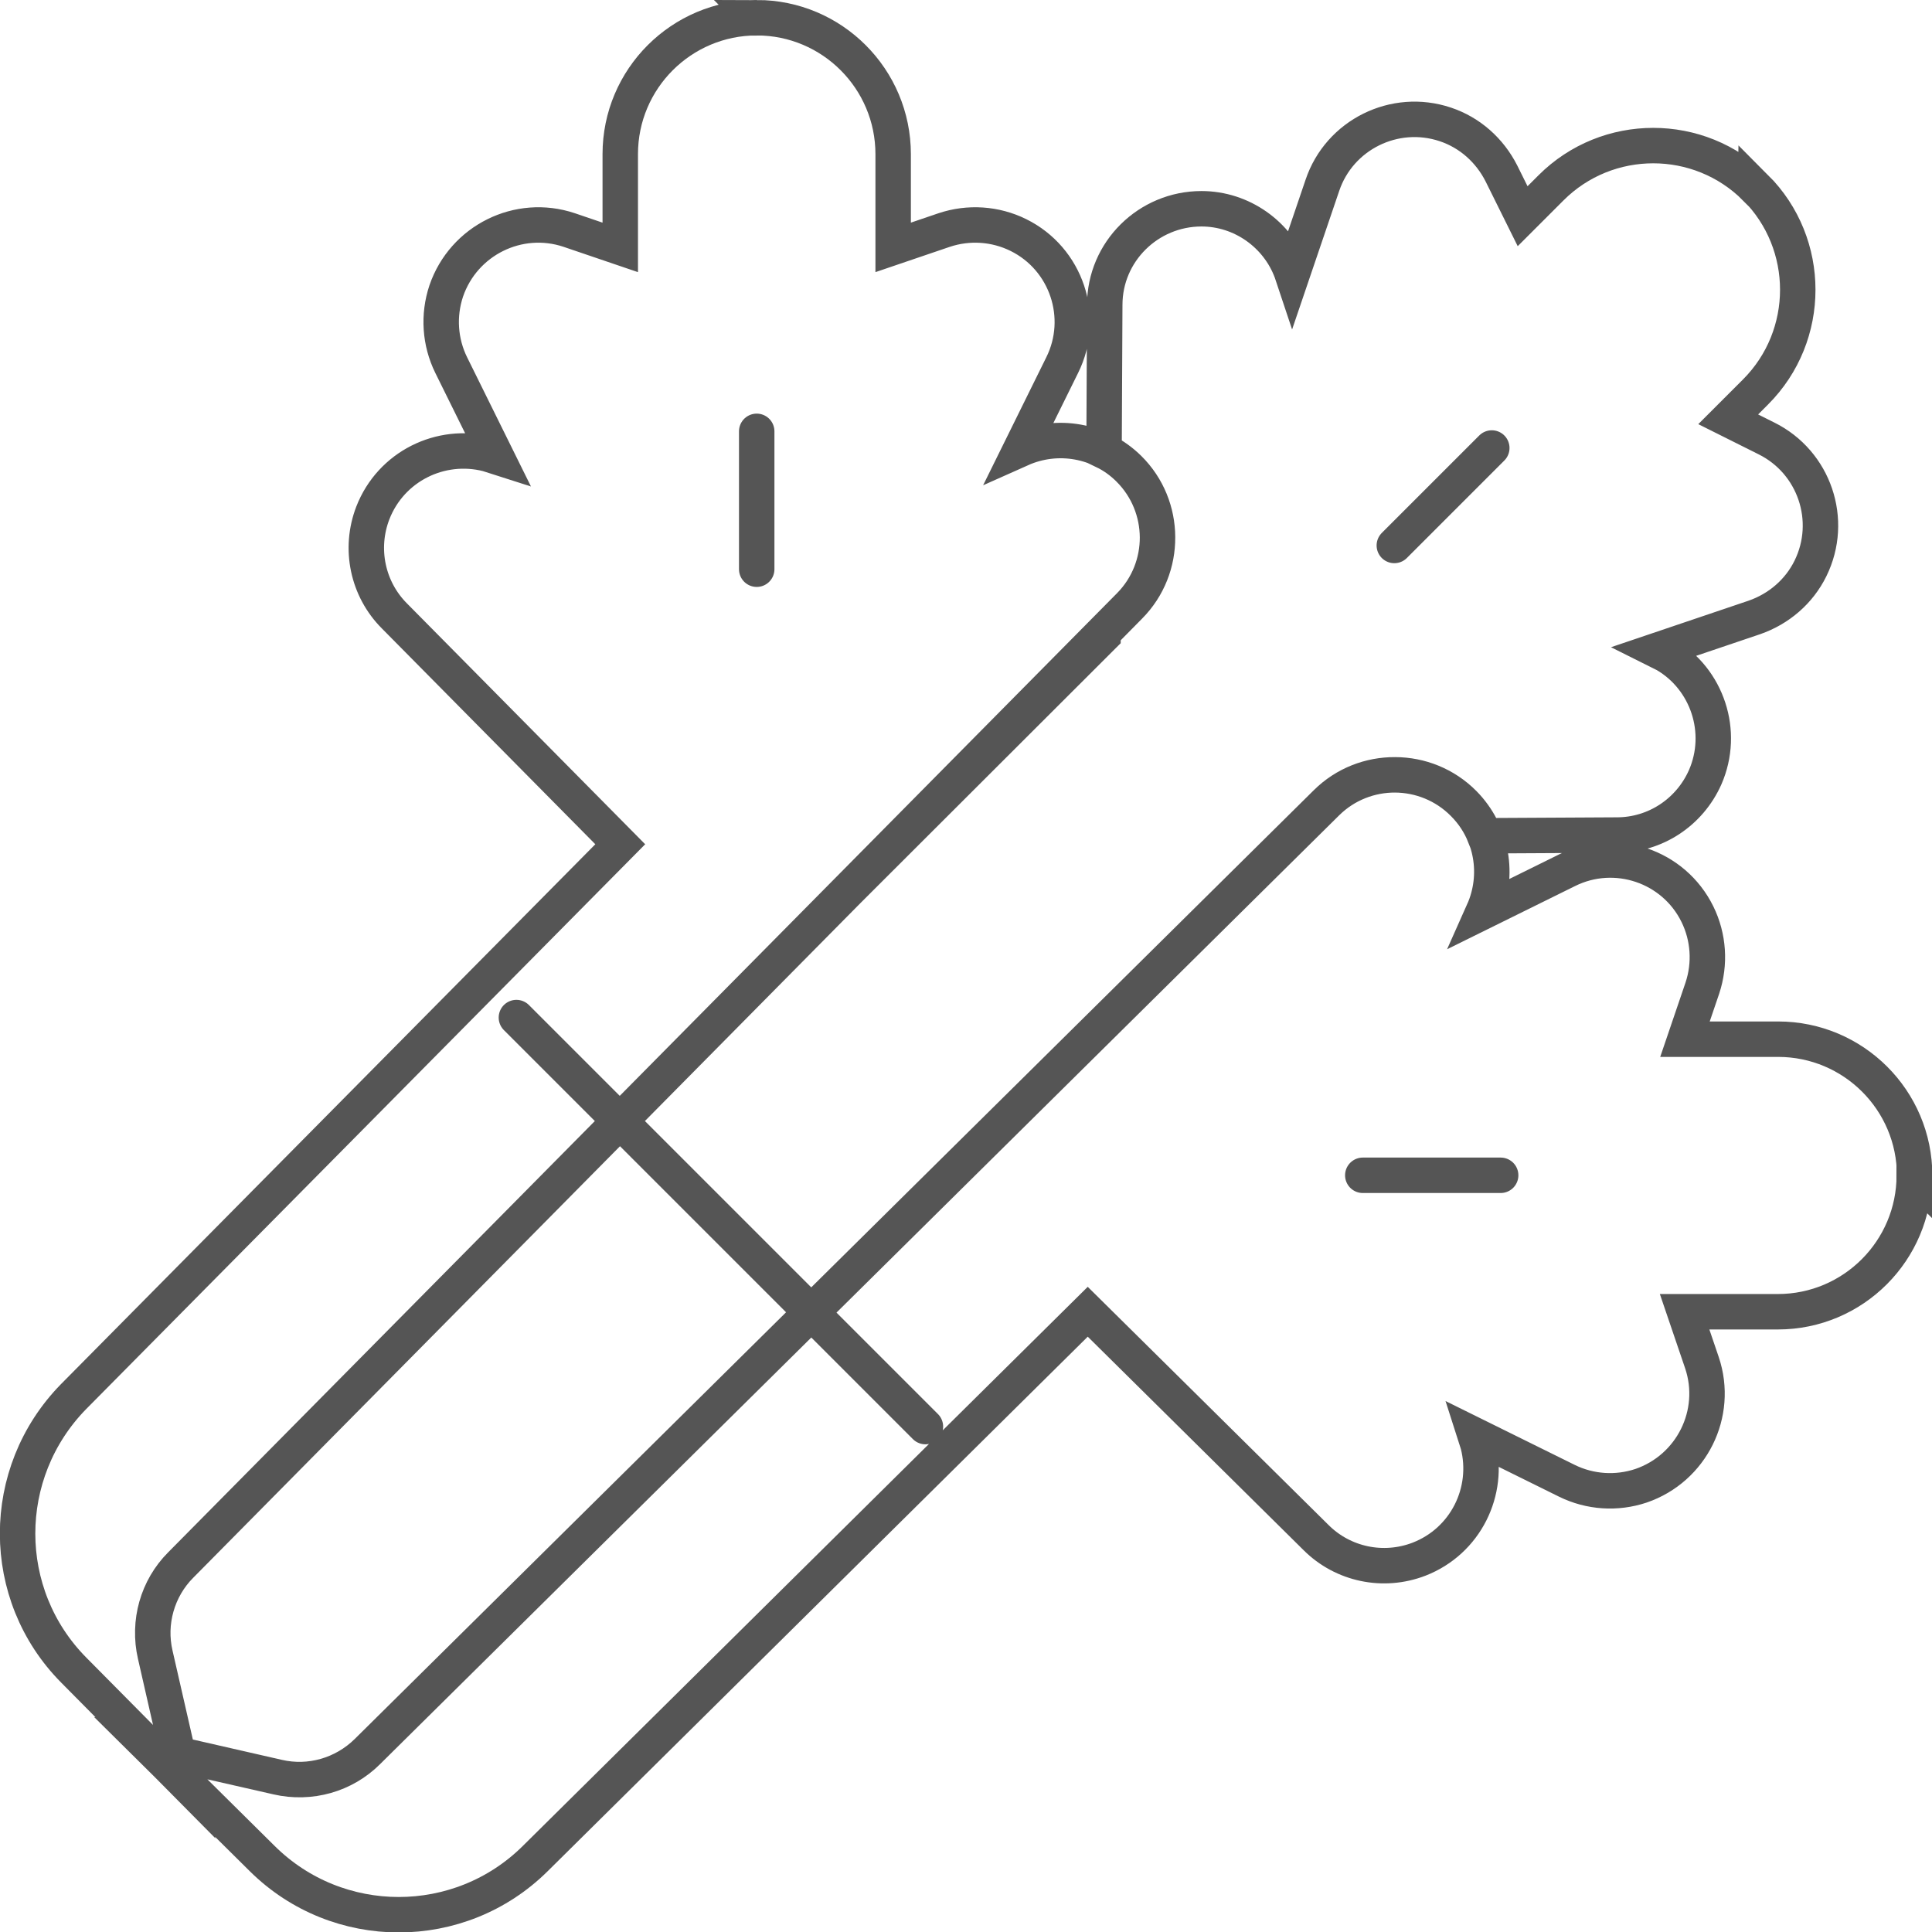
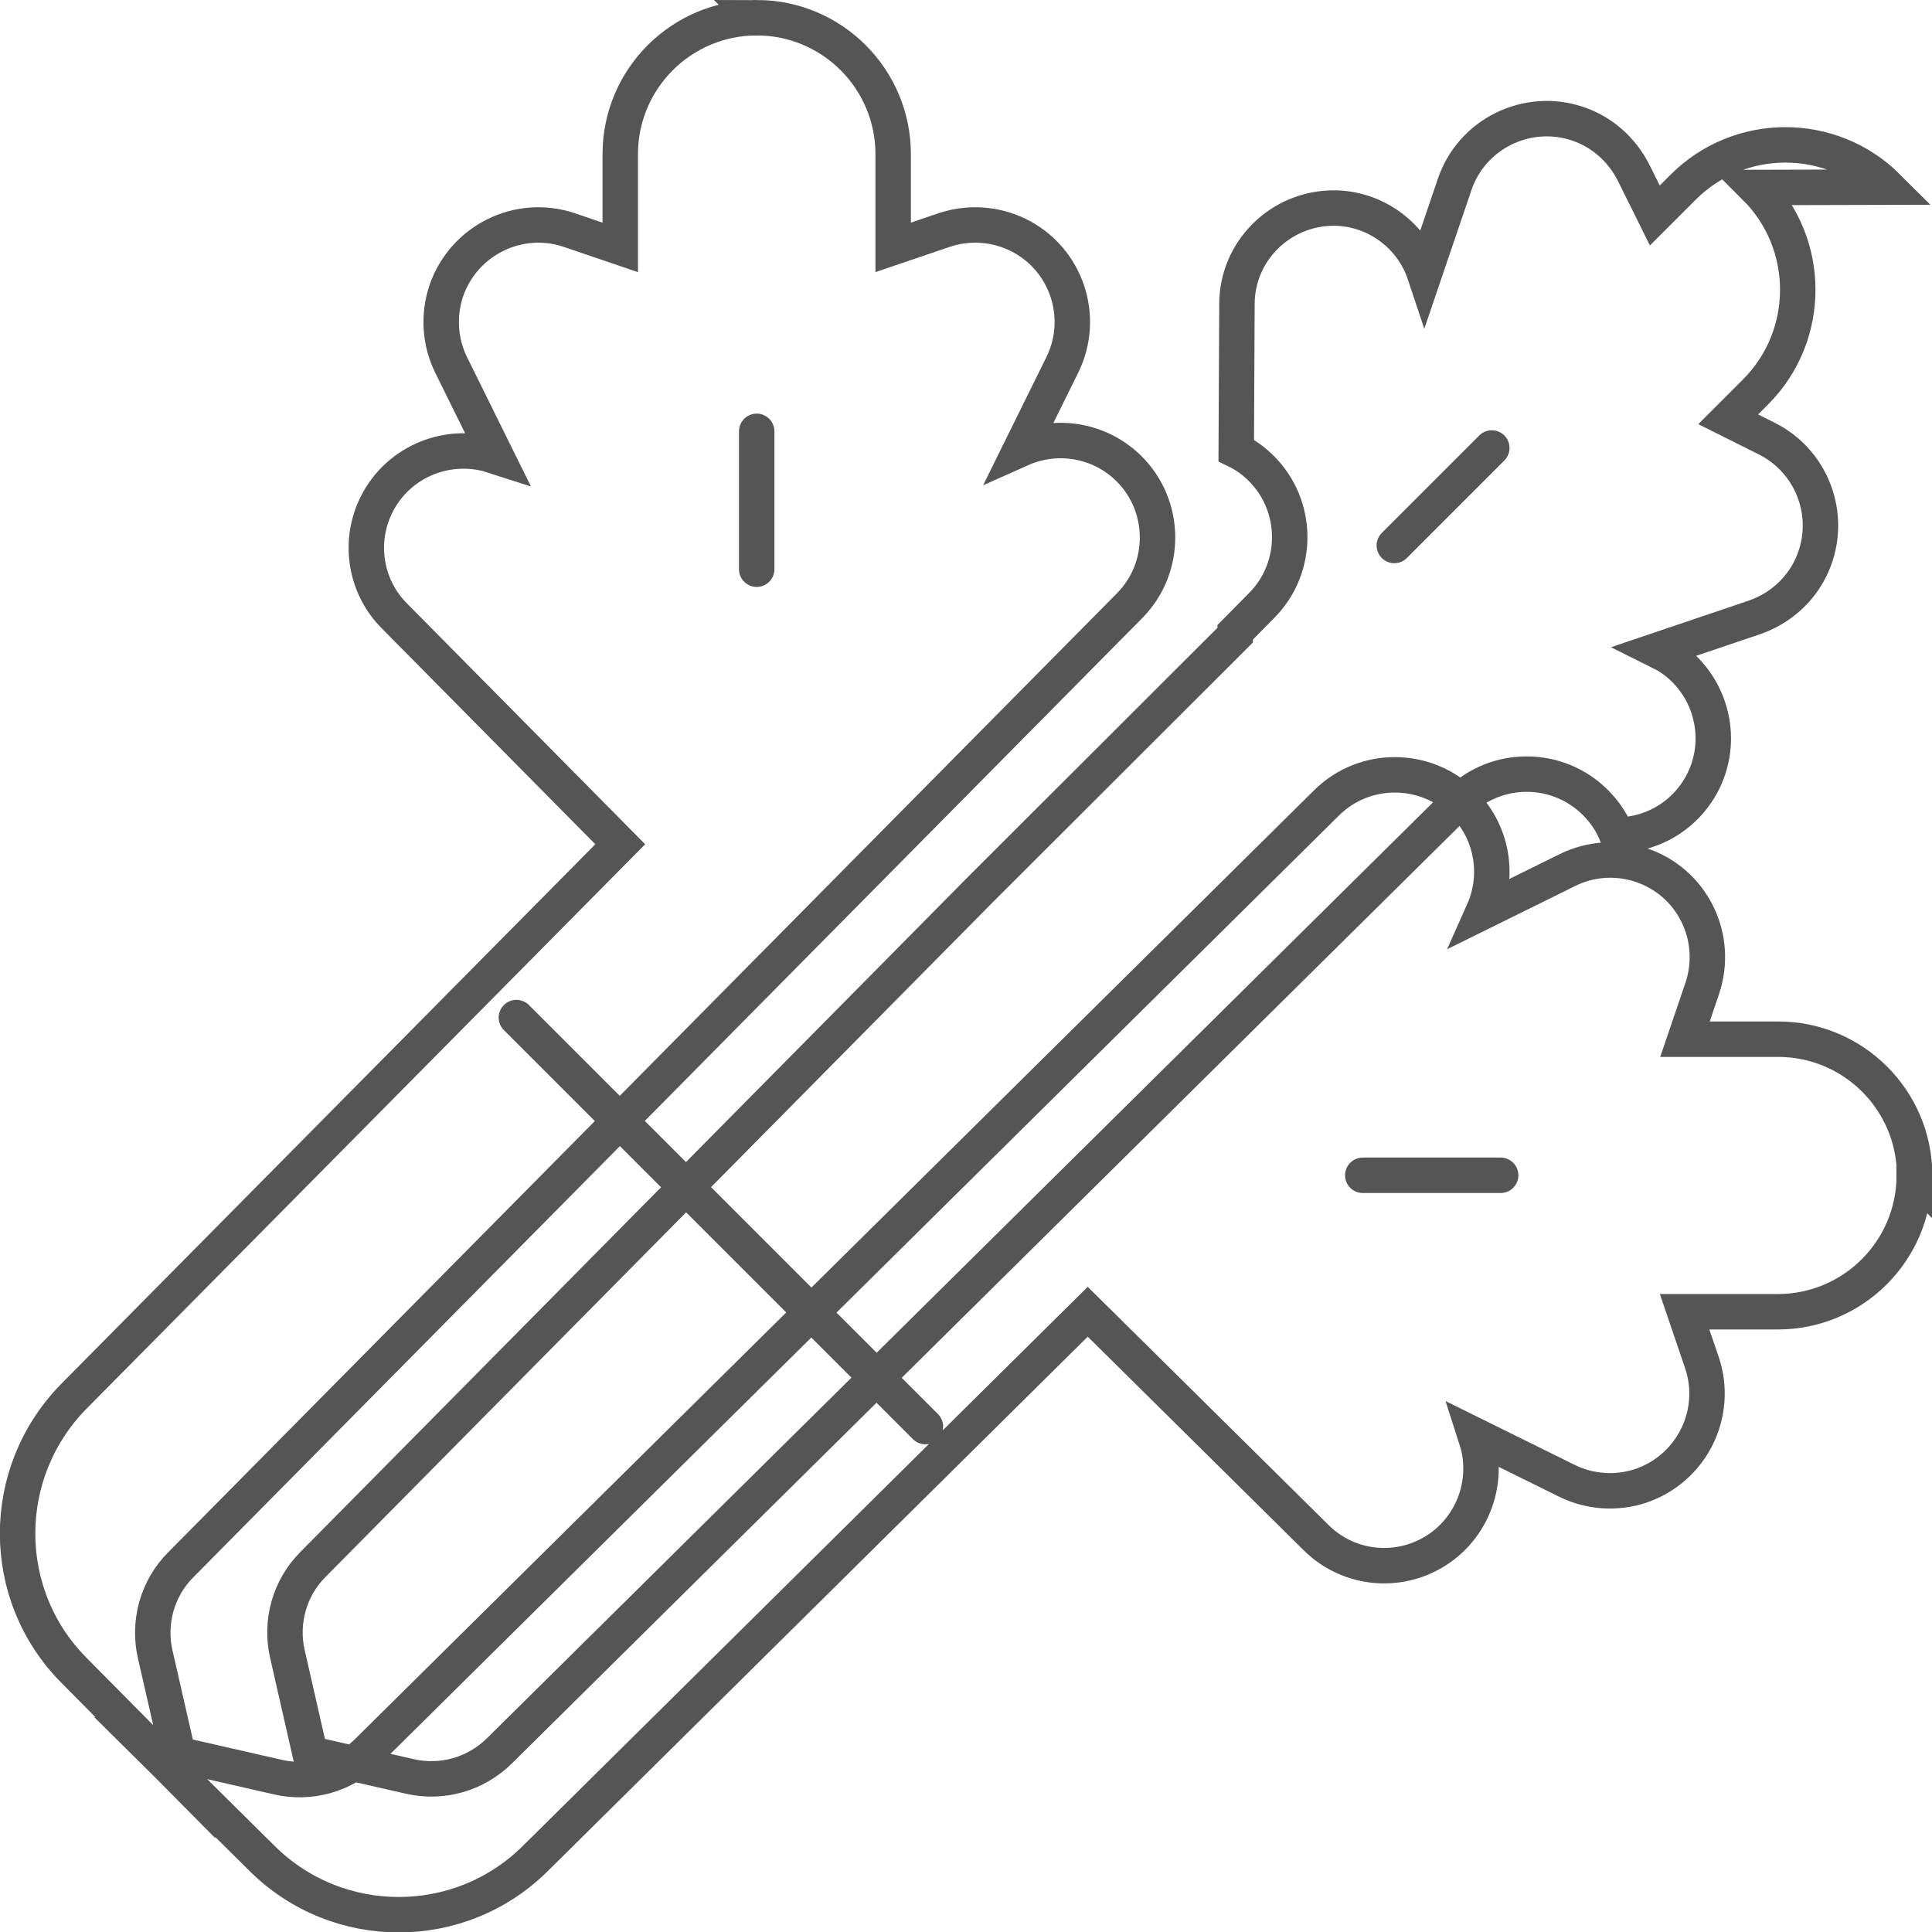
<svg xmlns="http://www.w3.org/2000/svg" id="Layer_2" data-name="Layer 2" viewBox="0 0 54.51 54.51">
  <g id="Layer_1-2" data-name="Layer 1">
    <g id="Celery">
-       <path id="Combined-Shape" d="m49.53,5.29c1.59,1.59,1.59,4.18,0,5.77l-.77.77,1.08.54c1.35.67,1.91,2.31,1.24,3.67-.32.65-.89,1.14-1.58,1.38l-2.75.93.24.12c1.18.69,1.68,2.18,1.12,3.46-.44.99-1.41,1.63-2.49,1.63l-3.73.02c-.13-.33-.33-.64-.6-.91-1.06-1.07-2.8-1.08-3.87-.02h0l-27.06,26.77c-.67.66-1.62.93-2.53.72h0l-2.81-.64-.64-2.81c-.21-.91.06-1.87.72-2.53l18.83-19.04,7.19-7.18v-.08s.75-.76.75-.76c1.06-1.07,1.05-2.81-.02-3.87-.21-.21-.45-.38-.7-.5l.02-4.13c0-1.5,1.23-2.71,2.73-2.71,1.13,0,2.15.72,2.54,1.78l.02.06.85-2.5c.48-1.43,2.04-2.2,3.47-1.72.69.23,1.25.73,1.58,1.38l.6,1.21.8-.8c1.59-1.59,4.18-1.59,5.77,0Zm-7.44,7.35l-2.75,2.75M21.35.5c-2.12,0-3.85,1.72-3.85,3.85v2.63s-1.44-.49-1.44-.49c-1.43-.48-2.98.29-3.47,1.72-.23.69-.18,1.44.14,2.09l1.28,2.59-.25-.08c-1.33-.34-2.73.35-3.24,1.66-.39,1.01-.15,2.15.61,2.91l6.37,6.44-15.43,15.59C-.03,41.56-.03,44.99,2.08,47.12l3.12,3.15-.82-3.59c-.21-.91.06-1.87.72-2.53l26.77-27.06c1.06-1.07,1.05-2.81-.02-3.87-.81-.8-2.02-1.01-3.05-.55l1.17-2.37c.67-1.35.12-3-1.24-3.67-.65-.32-1.4-.37-2.09-.14l-1.44.49v-2.63c0-2.12-1.72-3.85-3.85-3.85Zm0,11.67v3.89m-6.78,12.65l11.54,11.54m27.9-7.09c0,2.12-1.72,3.85-3.85,3.85h-2.63s.49,1.44.49,1.44c.48,1.43-.29,2.98-1.72,3.47-.69.23-1.44.18-2.09-.14l-2.59-1.28.08.25c.34,1.33-.35,2.73-1.66,3.24-1.01.39-2.15.15-2.91-.61l-6.44-6.37-15.59,15.43c-2.13,2.11-5.57,2.11-7.7,0l-3.15-3.12,3.59.82c.91.21,1.87-.06,2.53-.72l27.06-26.77c1.07-1.06,2.81-1.05,3.87.02.8.81,1.01,2.02.55,3.05l2.37-1.17c1.35-.67,3-.12,3.67,1.24.32.65.37,1.4.14,2.09l-.49,1.44h2.63c2.12,0,3.85,1.72,3.85,3.85Zm-11.67,0h-3.89" fill="none" stroke="#555" stroke-linecap="round" stroke-miterlimit="4" stroke-width="1" />
+       <path id="Combined-Shape" d="m49.53,5.29c1.59,1.59,1.59,4.18,0,5.77l-.77.77,1.08.54c1.35.67,1.91,2.31,1.24,3.67-.32.65-.89,1.14-1.58,1.38l-2.75.93.24.12c1.18.69,1.68,2.18,1.12,3.46-.44.99-1.41,1.63-2.49,1.63c-.13-.33-.33-.64-.6-.91-1.06-1.07-2.8-1.08-3.87-.02h0l-27.06,26.77c-.67.66-1.62.93-2.53.72h0l-2.81-.64-.64-2.81c-.21-.91.06-1.87.72-2.53l18.83-19.04,7.19-7.18v-.08s.75-.76.75-.76c1.06-1.07,1.05-2.81-.02-3.87-.21-.21-.45-.38-.7-.5l.02-4.13c0-1.5,1.23-2.71,2.73-2.71,1.13,0,2.15.72,2.54,1.78l.02.06.85-2.5c.48-1.43,2.04-2.2,3.47-1.72.69.23,1.25.73,1.58,1.38l.6,1.21.8-.8c1.59-1.59,4.18-1.59,5.77,0Zm-7.44,7.35l-2.75,2.75M21.35.5c-2.12,0-3.85,1.72-3.85,3.85v2.63s-1.44-.49-1.44-.49c-1.43-.48-2.98.29-3.47,1.72-.23.69-.18,1.44.14,2.09l1.28,2.59-.25-.08c-1.33-.34-2.73.35-3.24,1.66-.39,1.01-.15,2.15.61,2.91l6.37,6.44-15.43,15.59C-.03,41.56-.03,44.99,2.08,47.12l3.12,3.15-.82-3.59c-.21-.91.06-1.87.72-2.53l26.77-27.06c1.06-1.07,1.05-2.81-.02-3.87-.81-.8-2.02-1.01-3.05-.55l1.17-2.37c.67-1.35.12-3-1.24-3.67-.65-.32-1.4-.37-2.09-.14l-1.44.49v-2.63c0-2.12-1.72-3.85-3.85-3.85Zm0,11.67v3.89m-6.78,12.65l11.54,11.54m27.9-7.09c0,2.12-1.72,3.85-3.85,3.85h-2.63s.49,1.44.49,1.44c.48,1.43-.29,2.98-1.72,3.47-.69.23-1.44.18-2.09-.14l-2.59-1.28.08.25c.34,1.33-.35,2.73-1.66,3.24-1.01.39-2.15.15-2.91-.61l-6.44-6.37-15.59,15.43c-2.13,2.11-5.57,2.11-7.7,0l-3.15-3.12,3.59.82c.91.21,1.87-.06,2.53-.72l27.06-26.77c1.07-1.06,2.81-1.05,3.87.02.8.81,1.01,2.02.55,3.05l2.37-1.17c1.35-.67,3-.12,3.67,1.24.32.65.37,1.4.14,2.09l-.49,1.44h2.63c2.12,0,3.85,1.72,3.85,3.85Zm-11.67,0h-3.89" fill="none" stroke="#555" stroke-linecap="round" stroke-miterlimit="4" stroke-width="1" />
    </g>
  </g>
</svg>